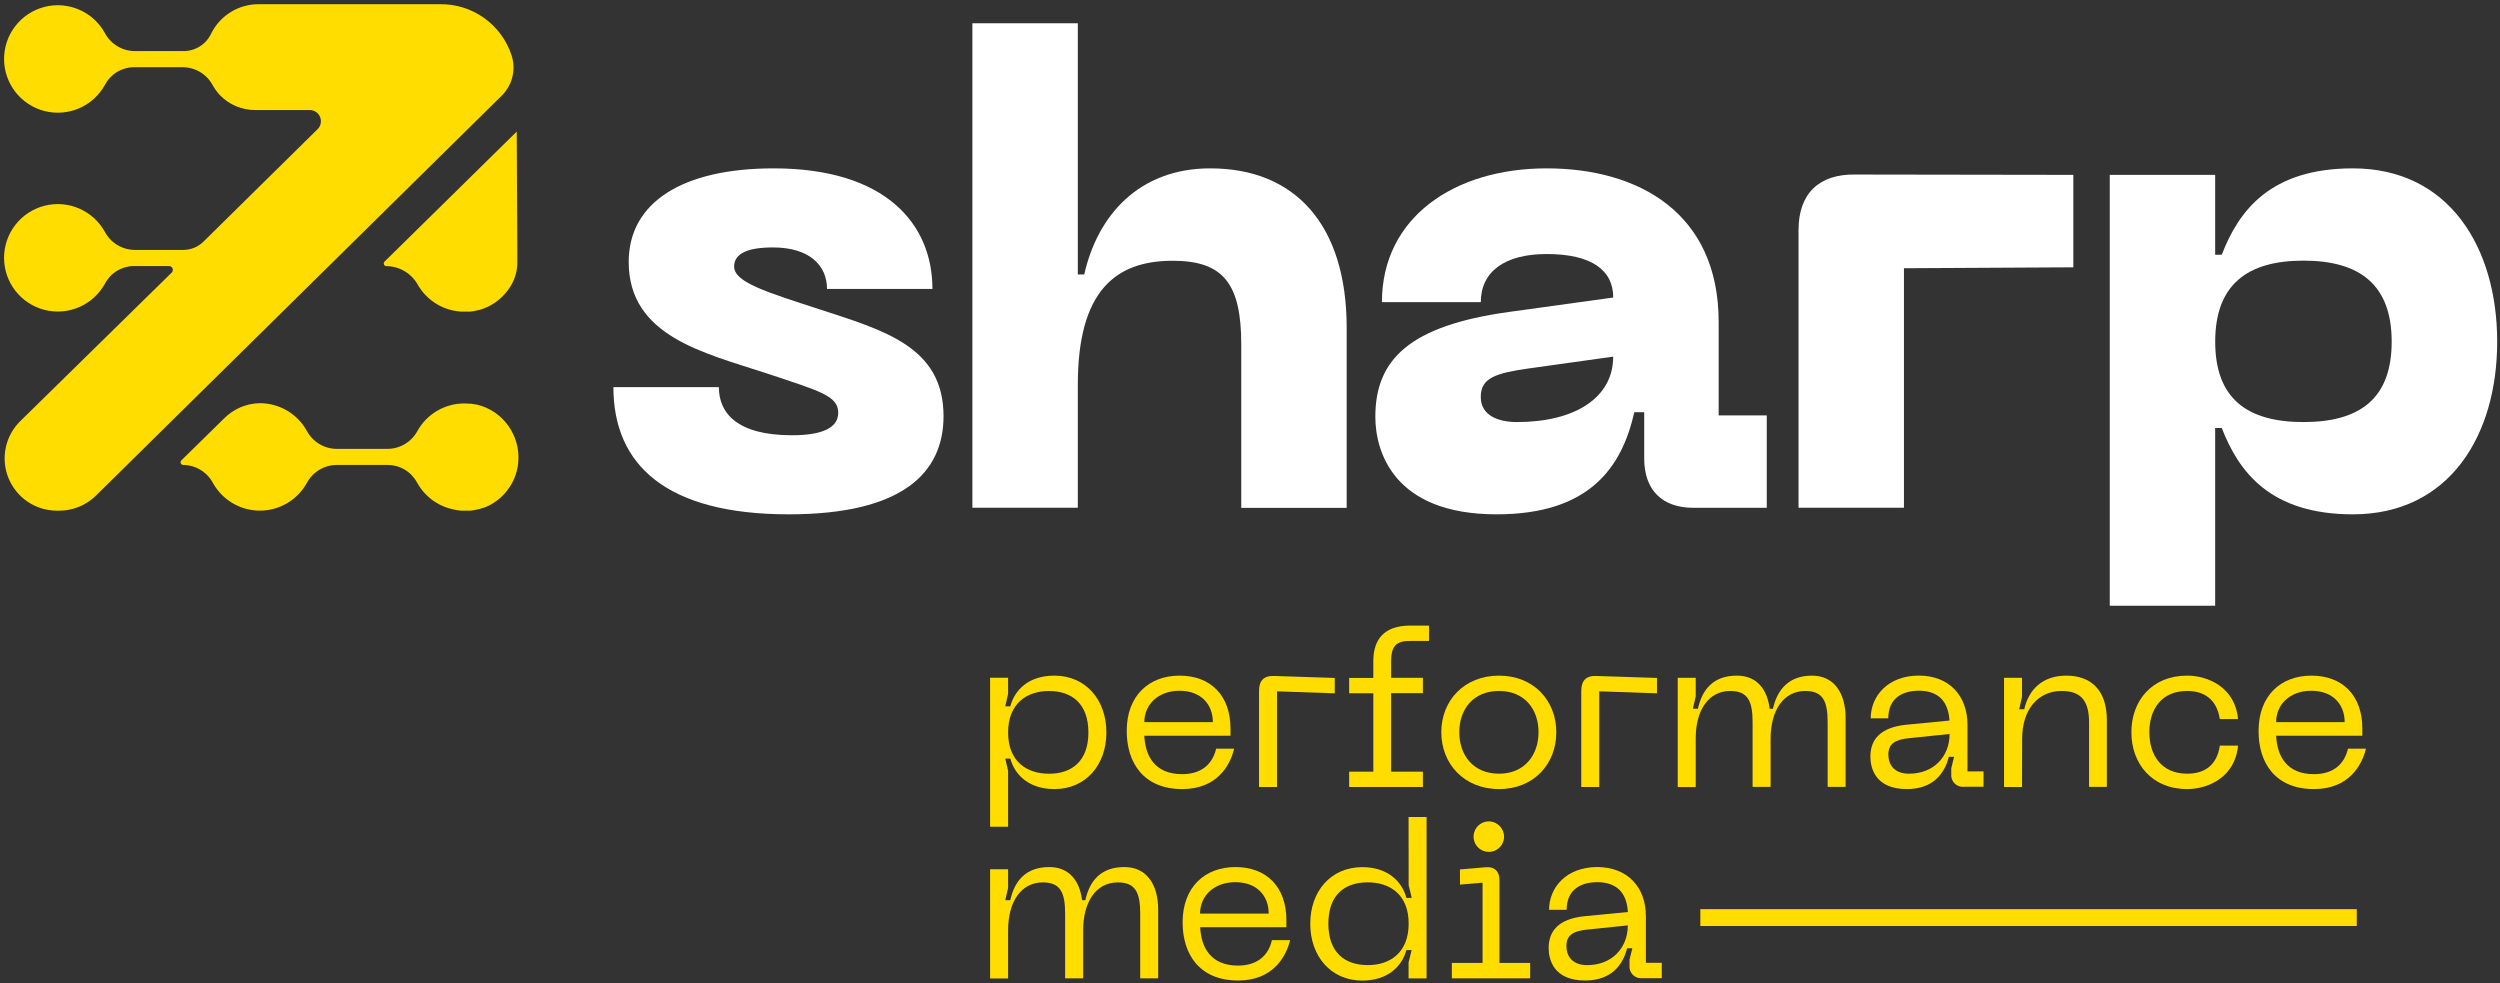
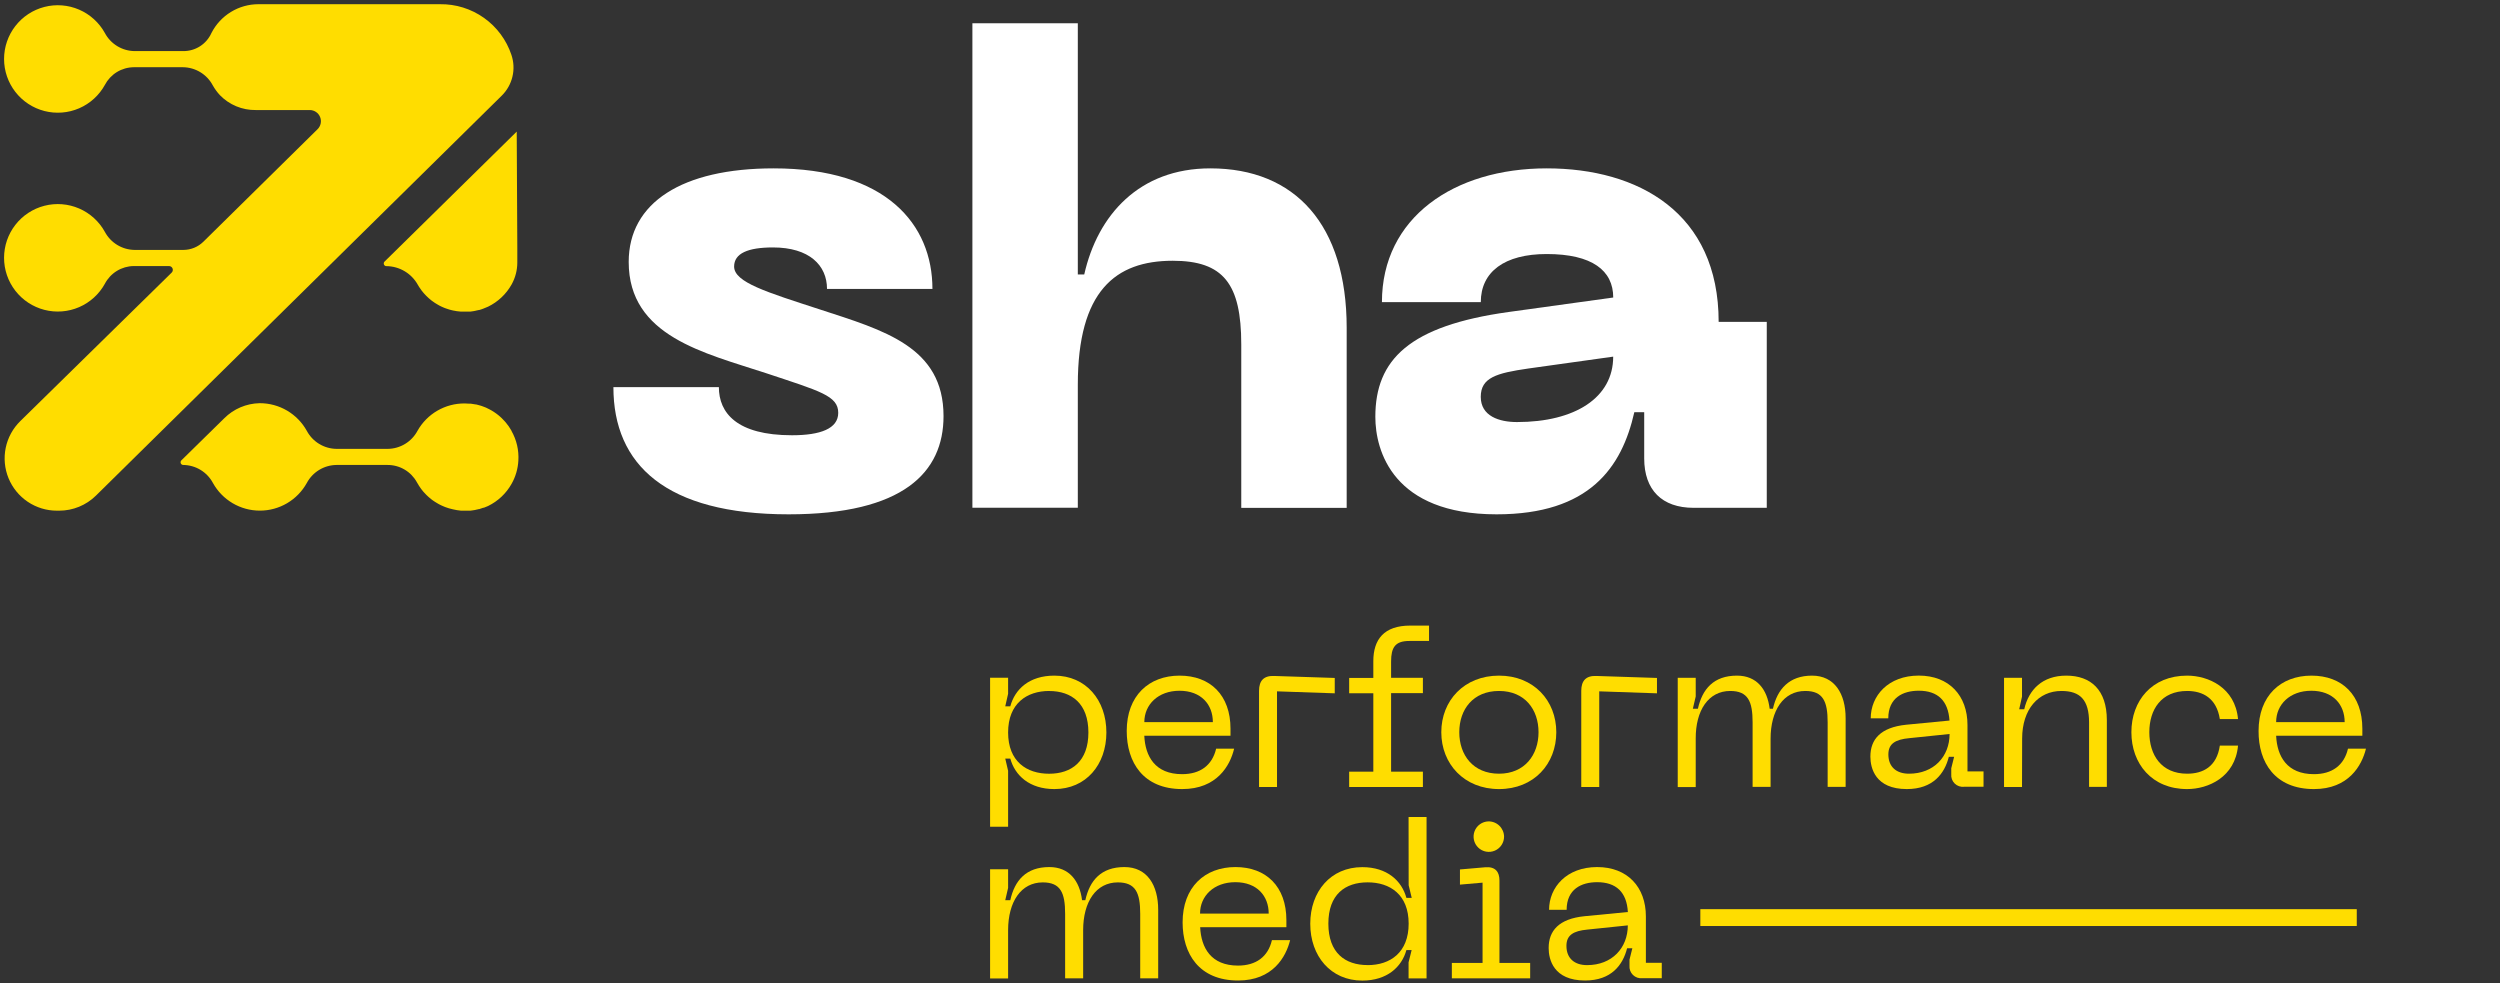
<svg xmlns="http://www.w3.org/2000/svg" width="595" height="234" viewBox="0 0 595 234" fill="none">
  <rect x="0" y="0" width="595" height="234" fill="#333333" stroke="none" />
  <path d="M195.08 73.63C182.53 69.54 174.72 67.2 174.72 63.44C174.72 60.3 178.01 58.89 183.97 58.89C192.6 58.89 196.83 63.13 196.83 68.77H221.92C221.92 53.4 210.92 40.07 184.13 40.07C162.33 40.07 149.63 48.23 149.63 62.34C149.63 80.06 167.63 83.98 182.4 88.84C195.11 93.08 199.5 94.18 199.5 98.25C199.5 102.02 195.26 103.59 188.5 103.59C175.33 103.59 171.09 98.25 171.09 92.14H145.99C145.99 110.64 158.54 122.41 187.71 122.41C214.99 122.41 224.56 112.41 224.56 99.04C224.56 82.54 210.45 78.65 195.08 73.63Z" fill="white" />
  <path d="M288.05 40.07C271.11 40.07 261.23 51.21 258.05 65.32H256.52V5.54H231.43V120.84H256.52V91.54C256.52 69.27 265.46 62.06 279.11 62.06C291.18 62.06 295.42 67.55 295.42 81.97V120.87H320.51V78.02C320.51 53.54 308.28 40.07 288.05 40.07Z" fill="white" />
-   <path d="M409.04 76.61C409.04 50.61 389.91 40.07 368.11 40.07C346 40.07 328.9 51.83 328.9 71.91H352.43C352.43 64.69 358.07 60.46 368.11 60.46C378.93 60.46 383.95 64.38 383.95 70.81L359.01 74.26C335.49 77.54 327.33 85.54 327.33 99.2C327.33 107.35 331.57 122.41 356.19 122.41C378.3 122.41 385.99 111.27 388.97 98.1H391.32V109.1C391.32 116.62 395.55 120.86 403.08 120.86H420.49V98.86H409.04V76.61ZM361.04 100.45C356.81 100.45 352.42 99.04 352.42 94.45C352.42 89.86 356.18 88.8 363.71 87.71L383.94 84.88C383.95 94.65 374.85 100.45 361.05 100.45H361.04Z" fill="white" />
-   <path d="M428.05 54.73V120.84H453.14V63.84L493.45 63.62V41.62L441.54 41.54C432.91 41.4 428.05 46.1 428.05 54.73Z" fill="white" />
-   <path d="M559.99 40.07C540.38 40.07 532.85 50.07 528.78 60.62H527.21V41.62H502.12V144.16H527.21V101.86H528.78C532.85 112.37 540.38 122.41 559.99 122.41C582.88 122.41 594.33 103.74 594.33 81.32C594.33 58.9 582.88 40.07 559.99 40.07ZM548.22 100.45C534.74 100.45 527.22 94.8 527.22 81.32C527.22 67.84 534.75 62.03 548.22 62.03C561.69 62.03 569.22 67.83 569.22 81.32C569.22 94.81 561.72 100.45 548.22 100.45Z" fill="white" />
+   <path d="M409.04 76.61C409.04 50.61 389.91 40.07 368.11 40.07C346 40.07 328.9 51.83 328.9 71.91H352.43C352.43 64.69 358.07 60.46 368.11 60.46C378.93 60.46 383.95 64.38 383.95 70.81L359.01 74.26C335.49 77.54 327.33 85.54 327.33 99.2C327.33 107.35 331.57 122.41 356.19 122.41C378.3 122.41 385.99 111.27 388.97 98.1H391.32V109.1C391.32 116.62 395.55 120.86 403.08 120.86H420.49V98.86V76.61ZM361.04 100.45C356.81 100.45 352.42 99.04 352.42 94.45C352.42 89.86 356.18 88.8 363.71 87.71L383.94 84.88C383.95 94.65 374.85 100.45 361.05 100.45H361.04Z" fill="white" />
  <path d="M121.72 102.54V102.49C121.336 101.811 120.891 101.168 120.39 100.57C120.329 100.489 120.262 100.412 120.19 100.34C119.95 100.06 119.7 99.8 119.44 99.55L119.11 99.24L118.67 98.86C118.53 98.74 118.37 98.62 118.22 98.51C118.07 98.4 117.92 98.28 117.76 98.18C117.6 98.08 117.27 97.86 117.02 97.71L116.64 97.5C116.4 97.37 116.15 97.24 115.9 97.13L115.66 97.01C115.33 96.87 114.99 96.74 114.66 96.63L114.34 96.53C114.01 96.43 113.67 96.33 113.34 96.26H113.24C112.86 96.19 112.48 96.13 112.09 96.08H111.8C111.4 96.08 111 96.02 110.6 96.02C108.314 96.001 106.066 96.597 104.089 97.743C102.112 98.89 100.479 100.547 99.36 102.54C98.675 103.821 97.658 104.895 96.416 105.65C95.175 106.404 93.753 106.812 92.3 106.83H80.08C78.627 106.813 77.205 106.406 75.963 105.651C74.721 104.897 73.704 103.822 73.02 102.54C71.914 100.547 70.295 98.885 68.331 97.728C66.367 96.572 64.129 95.961 61.85 95.96H61.79C58.62 96.025 55.599 97.315 53.36 99.56L43.17 109.56C43.079 109.648 43.016 109.762 42.989 109.886C42.963 110.01 42.974 110.14 43.021 110.258C43.068 110.376 43.149 110.477 43.254 110.549C43.359 110.62 43.483 110.659 43.61 110.66C45.065 110.676 46.488 111.083 47.732 111.837C48.976 112.592 49.994 113.667 50.68 114.95C51.785 116.944 53.404 118.606 55.368 119.763C57.332 120.921 59.57 121.531 61.85 121.531C64.13 121.531 66.368 120.921 68.332 119.763C70.296 118.606 71.915 116.944 73.02 114.95C73.704 113.668 74.721 112.593 75.963 111.839C77.205 111.084 78.627 110.677 80.08 110.66H92.22C93.65 110.652 95.055 111.03 96.288 111.756C97.52 112.481 98.533 113.526 99.22 114.78C99.38 115.07 99.55 115.35 99.72 115.62C99.88 115.87 100.05 116.12 100.23 116.36L100.29 116.44L100.77 117.04L100.95 117.23C101.09 117.38 101.22 117.53 101.37 117.68L101.59 117.9L102 118.28C102.082 118.359 102.169 118.432 102.26 118.5L102.67 118.84L102.95 119.05L103.39 119.35L103.69 119.54C103.834 119.639 103.984 119.73 104.14 119.81L104.45 119.99L104.92 120.23L105.25 120.38L105.74 120.59L106.07 120.72L106.61 120.9L106.92 121C107.12 121.06 107.33 121.1 107.53 121.15L107.8 121.22C108.431 121.373 109.073 121.48 109.72 121.54H110.02H110.58H110.66H111.03H111.59H111.72H111.95L112.66 121.44L113.03 121.38L113.91 121.18H114.02C114.37 121.08 114.71 120.97 115.02 120.84H115.16L116.16 120.43C118.528 119.278 120.486 117.428 121.77 115.13V115.13C122.719 113.444 123.266 111.562 123.37 109.63C123.522 107.156 122.949 104.692 121.72 102.54V102.54Z" fill="#FFDD00" />
  <path d="M91.85 63.34H92.01C93.53 63.36 95.017 63.782 96.322 64.561C97.627 65.341 98.702 66.451 99.44 67.78C99.54 67.96 99.65 68.14 99.76 68.31C99.92 68.56 100.09 68.8 100.27 69.04L100.33 69.13L100.81 69.72L100.99 69.92C101.13 70.07 101.26 70.22 101.41 70.37L101.63 70.58L102.04 70.97L102.3 71.19L102.71 71.53L102.99 71.73L103.43 72.04L103.73 72.23L104.18 72.5L104.49 72.68L104.96 72.92L105.29 73.07L105.78 73.28L106.11 73.4C106.29 73.473 106.47 73.533 106.65 73.58L106.96 73.68L107.57 73.84L107.84 73.9C108.436 74.032 109.041 74.119 109.65 74.16H109.95H110.51H110.95C111.14 74.16 111.33 74.16 111.52 74.16H111.72C111.797 74.155 111.873 74.155 111.95 74.16L112.66 74.06L113.03 73.99C113.327 73.939 113.62 73.872 113.91 73.79C113.946 73.796 113.984 73.796 114.02 73.79C114.37 73.7 114.71 73.58 115.02 73.46L115.16 73.4C115.48 73.28 115.8 73.14 116.16 72.99C118.528 71.838 120.486 69.989 121.77 67.69V67.69C122.653 66.099 123.117 64.31 123.12 62.49V58.92L122.98 31.32L91.46 62.32C91.396 62.408 91.355 62.51 91.34 62.617C91.326 62.725 91.338 62.835 91.377 62.936C91.416 63.038 91.48 63.128 91.562 63.198C91.645 63.269 91.744 63.318 91.85 63.34V63.34Z" fill="#FFDD00" />
  <path d="M121.72 13.07C120.534 9.514 118.247 6.428 115.191 4.259C112.135 2.089 108.468 0.948 104.72 1H61.51C59.194 1 56.922 1.641 54.948 2.852C52.973 4.063 51.371 5.796 50.32 7.86C49.742 9.151 48.801 10.245 47.611 11.009C46.421 11.772 45.034 12.172 43.62 12.16H32.02C30.566 12.141 29.144 11.732 27.902 10.976C26.66 10.219 25.644 9.143 24.96 7.86C23.59 5.375 21.433 3.417 18.828 2.292C16.224 1.168 13.319 0.942 10.571 1.649C7.824 2.356 5.389 3.957 3.651 6.199C1.913 8.441 0.969 11.198 0.969 14.035C0.969 16.872 1.913 19.629 3.651 21.871C5.389 24.113 7.824 25.714 10.571 26.421C13.319 27.128 16.224 26.902 18.828 25.778C21.433 24.653 23.59 22.695 24.96 20.21C25.616 18.954 26.601 17.899 27.808 17.157C29.017 16.416 30.403 16.016 31.82 16H43.56C45.016 16.018 46.439 16.427 47.683 17.183C48.927 17.94 49.944 19.016 50.63 20.3C51.1 21.14 51.667 21.922 52.32 22.63C53.425 23.775 54.753 24.681 56.222 25.293C57.691 25.906 59.269 26.211 60.86 26.19H73.72C74.247 26.19 74.762 26.347 75.2 26.641C75.638 26.934 75.978 27.351 76.179 27.839C76.379 28.326 76.43 28.862 76.325 29.379C76.22 29.895 75.965 30.369 75.59 30.74L48.39 57.54C47.12 58.781 45.416 59.477 43.64 59.48H32.02C30.567 59.46 29.147 59.052 27.905 58.297C26.664 57.543 25.647 56.47 24.96 55.19C23.591 52.704 21.434 50.745 18.83 49.619C16.225 48.494 13.319 48.266 10.571 48.973C7.823 49.68 5.388 51.28 3.649 53.523C1.91 55.765 0.967 58.522 0.967 61.36C0.967 64.198 1.91 66.955 3.649 69.197C5.388 71.44 7.823 73.04 10.571 73.747C13.319 74.454 16.225 74.226 18.83 73.101C21.434 71.975 23.591 70.016 24.96 67.53C25.618 66.275 26.603 65.221 27.81 64.48C29.018 63.739 30.403 63.338 31.82 63.32H40.23C40.41 63.321 40.586 63.376 40.735 63.477C40.884 63.579 40.999 63.722 41.067 63.889C41.134 64.056 41.151 64.24 41.114 64.416C41.077 64.592 40.989 64.754 40.86 64.88L4.82 100.23C3.061 101.96 1.856 104.174 1.358 106.591C0.86 109.008 1.092 111.518 2.025 113.802C2.958 116.086 4.549 118.042 6.595 119.42C8.642 120.798 11.053 121.536 13.52 121.54H14.1C17.367 121.538 20.502 120.253 22.83 117.96L119.42 22.76C120.673 21.523 121.554 19.959 121.96 18.245C122.367 16.532 122.284 14.738 121.72 13.07V13.07Z" fill="#FFDD00" />
  <path d="M239.93 183.46L239.25 180.54H240.45C241.55 184.54 244.99 187.8 250.95 187.8C258.47 187.8 263.32 182 263.32 174.32C263.32 166.64 258.47 160.8 250.95 160.8C244.95 160.8 241.55 164.03 240.45 168.11H239.25L239.93 165.11V161.3H235.64V196.76H239.93V183.46ZM249.69 164.46C255.07 164.46 259.04 167.46 259.04 174.33C259.04 181.2 255.04 184.15 249.69 184.15C244.34 184.15 239.93 181.23 239.93 174.33C239.93 167.43 244.37 164.45 249.72 164.45L249.69 164.46Z" fill="#FFDD00" />
  <path d="M293.72 178.19H289.44C288.49 182.19 285.62 184.25 281.34 184.25C274.92 184.25 272.57 180.02 272.34 175.11H292.86V173.44C292.86 165.44 288.06 160.8 280.74 160.8C273.42 160.8 268.16 165.6 268.16 173.96C268.16 181.43 272.07 187.8 281.37 187.8C289.63 187.8 292.77 182.21 293.72 178.19ZM280.72 164.4C285.89 164.4 288.66 167.69 288.66 171.87H272.35C272.35 167.69 275.64 164.4 280.72 164.4V164.4Z" fill="#FFDD00" />
  <path d="M303.93 164.54L317.67 165.01V161.35L303.25 160.88C300.8 160.78 299.65 161.98 299.65 164.43V187.31H303.93V164.54Z" fill="#FFDD00" />
  <path d="M326.85 157.35V161.35H321.1V165H326.85V183.65H321.1V187.3H338.65V183.65H331.08V164.97H338.65V161.32H331.08V157.45C331.08 154.06 332.08 152.55 335.41 152.55H340.11V148.89H335.62C329.41 148.89 326.85 152.18 326.85 157.35Z" fill="#FFDD00" />
  <path d="M356.77 160.8C348.46 160.8 343.03 166.75 343.03 174.27C343.03 181.79 348.46 187.8 356.77 187.8C365.08 187.8 370.4 181.8 370.4 174.27C370.4 166.74 365.02 160.8 356.77 160.8ZM356.77 184.14C350.6 184.14 347.31 179.7 347.31 174.27C347.31 168.84 350.6 164.45 356.77 164.45C362.94 164.45 366.17 168.89 366.17 174.27C366.17 179.65 362.88 184.14 356.77 184.14V184.14Z" fill="#FFDD00" />
  <path d="M380.62 164.54L394.36 165.01V161.35L379.94 160.88C377.49 160.78 376.34 161.98 376.34 164.43V187.31H380.62V164.54Z" fill="#FFDD00" />
  <path d="M411.79 164.45C416.02 164.45 417.12 166.91 417.12 171.92V187.28H421.4V175.84C421.4 169.05 424.48 164.45 429.65 164.45C433.88 164.45 434.98 166.91 434.98 171.92V187.28H439.26V170.93C439.26 165.13 436.65 160.8 431.26 160.8C425.87 160.8 423.01 163.98 421.96 168.68H421.18C420.61 164.04 418.1 160.8 413.4 160.8C407.86 160.8 405.15 163.98 404.1 168.68H402.9L403.58 165.76V161.32H399.3V187.32H403.58V175.84C403.54 169.05 406.62 164.45 411.79 164.45Z" fill="#FFDD00" />
  <path d="M445.15 180.07C445.15 182.78 446.3 187.8 453.82 187.8C460.08 187.8 462.82 184.09 463.82 180.12H465.08L464.4 182.84V184.25C464.361 184.661 464.415 185.075 464.557 185.462C464.699 185.849 464.927 186.199 465.222 186.487C465.517 186.775 465.874 186.993 466.264 187.125C466.655 187.257 467.071 187.3 467.48 187.25H472.08V183.6H468.26V172.54C468.26 165.59 463.93 160.79 456.67 160.79C449.41 160.79 445.23 165.59 445.23 170.97H449.41C449.41 166.06 452.91 164.39 456.67 164.39C461.16 164.39 463.67 166.74 463.98 171.49L453.64 172.49C447.6 173.12 445.15 175.94 445.15 180.07ZM464 174.69C464 180.07 460.24 184.14 454.34 184.14C451.34 184.14 449.43 182.52 449.43 179.55C449.43 176.99 451.1 175.99 454.43 175.68L464 174.69Z" fill="#FFDD00" />
  <path d="M481.27 175.79C481.27 168.79 485.14 164.45 490.62 164.45C495.06 164.45 497.2 166.54 497.2 171.97V187.27H501.43V171.4C501.43 164.19 497.62 160.8 491.77 160.8C486.13 160.8 482.84 164.09 481.77 168.8H480.57L481.24 165.8V161.31H476.96V187.31H481.24L481.27 175.79Z" fill="#FFDD00" />
  <path d="M520.54 187.8C525.54 187.8 531.97 184.98 532.65 177.46H528.32C527.59 182.46 524.32 184.14 520.54 184.14C514.37 184.14 511.54 179.65 511.54 174.27C511.54 168.89 514.36 164.45 520.54 164.45C524.3 164.45 527.54 166.18 528.32 171.14H532.65C531.97 163.62 525.55 160.8 520.54 160.8C512.13 160.8 507.27 166.8 507.27 174.27C507.27 181.74 512.13 187.8 520.54 187.8Z" fill="#FFDD00" />
  <path d="M550.72 187.8C558.97 187.8 562.11 182.21 563.1 178.19H558.82C557.88 182.19 555 184.25 550.72 184.25C544.3 184.25 541.95 180.02 541.72 175.11H562.24V173.44C562.24 165.44 557.44 160.8 550.12 160.8C542.8 160.8 537.54 165.6 537.54 173.96C537.5 181.43 541.42 187.8 550.72 187.8ZM550.09 164.4C555.27 164.4 558.03 167.69 558.03 171.87H541.72C541.72 167.69 544.97 164.4 550.08 164.4H550.09Z" fill="#FFDD00" />
  <path d="M267.61 206.36C262.07 206.36 259.35 209.54 258.31 214.24H257.53C256.95 209.6 254.44 206.36 249.74 206.36C244.21 206.36 241.49 209.54 240.45 214.24H239.25L239.93 211.32V206.88H235.64V232.88H239.93V221.4C239.93 214.61 243.01 210.01 248.18 210.01C252.41 210.01 253.5 212.47 253.5 217.48V232.84H257.79V221.4C257.79 214.61 260.87 210.01 266.04 210.01C270.27 210.01 271.37 212.47 271.37 217.48V232.84H275.65V216.54C275.65 210.69 273.04 206.36 267.61 206.36Z" fill="#FFDD00" />
  <path d="M294.64 229.81C288.22 229.81 285.87 225.58 285.64 220.67H306.16V219C306.16 211 301.36 206.36 294.04 206.36C286.72 206.36 281.46 211.16 281.46 219.52C281.46 226.99 285.37 233.36 294.67 233.36C302.92 233.36 306.06 227.77 307.05 223.75H302.72C301.8 227.72 298.92 229.81 294.64 229.81ZM294.01 209.96C299.18 209.96 301.95 213.25 301.95 217.43H285.61C285.61 213.25 288.9 209.96 294.01 209.96V209.96Z" fill="#FFDD00" />
  <path d="M335.26 210.69L335.99 213.69H334.72C333.62 209.62 330.12 206.38 324.22 206.38C316.7 206.38 311.84 212.17 311.84 219.85C311.84 227.53 316.7 233.38 324.22 233.38C330.12 233.38 333.62 230.14 334.72 226.12H335.97L335.24 229.04V232.86H339.52V194.45H335.24L335.26 210.69ZM325.5 229.69C320.12 229.69 316.15 226.77 316.15 219.82C316.15 212.87 320.15 210 325.5 210C330.85 210 335.26 212.93 335.26 219.82C335.26 226.71 330.87 229.7 325.5 229.7V229.69Z" fill="#FFDD00" />
  <path d="M357.97 199.1C357.961 198.616 357.856 198.138 357.662 197.695C357.468 197.251 357.189 196.85 356.839 196.515C356.49 196.179 356.078 195.916 355.627 195.74C355.176 195.564 354.694 195.479 354.21 195.49C353.497 195.516 352.808 195.75 352.228 196.165C351.648 196.58 351.203 197.157 350.949 197.823C350.694 198.49 350.642 199.216 350.798 199.912C350.954 200.608 351.312 201.242 351.826 201.736C352.34 202.23 352.989 202.562 353.691 202.689C354.392 202.817 355.116 202.735 355.771 202.454C356.427 202.172 356.985 201.704 357.376 201.108C357.767 200.512 357.973 199.813 357.97 199.1V199.1Z" fill="#FFDD00" />
  <path d="M356.87 209.54C356.87 207.54 355.93 206.2 353.47 206.41L347.47 206.93V210.54L352.85 210.07V229.18H345.54V232.84H364.18V229.18H356.87V209.54Z" fill="#FFDD00" />
  <path d="M391.72 218.11C391.72 211.16 387.38 206.36 380.12 206.36C372.86 206.36 368.68 211.16 368.68 216.54H372.86C372.86 211.63 376.36 209.96 380.12 209.96C384.61 209.96 387.17 212.31 387.43 217.06L377.09 218.06C371.03 218.68 368.58 221.5 368.58 225.63C368.58 228.34 369.73 233.36 377.25 233.36C383.52 233.36 386.25 229.65 387.25 225.68H388.5L387.82 228.4V229.81C387.783 230.22 387.838 230.633 387.981 231.02C388.124 231.406 388.351 231.756 388.646 232.043C388.941 232.33 389.296 232.548 389.686 232.681C390.076 232.814 390.491 232.858 390.9 232.81H395.5V229.15H391.72V218.11ZM377.72 229.7C374.72 229.7 372.81 228.08 372.81 225.11C372.81 222.55 374.48 221.55 377.81 221.24L387.42 220.24C387.41 225.63 383.65 229.7 377.72 229.7V229.7Z" fill="#FFDD00" />
  <path d="M560.91 216.38H404.68V220.39H560.91V216.38Z" fill="#FFDD00" />
</svg>